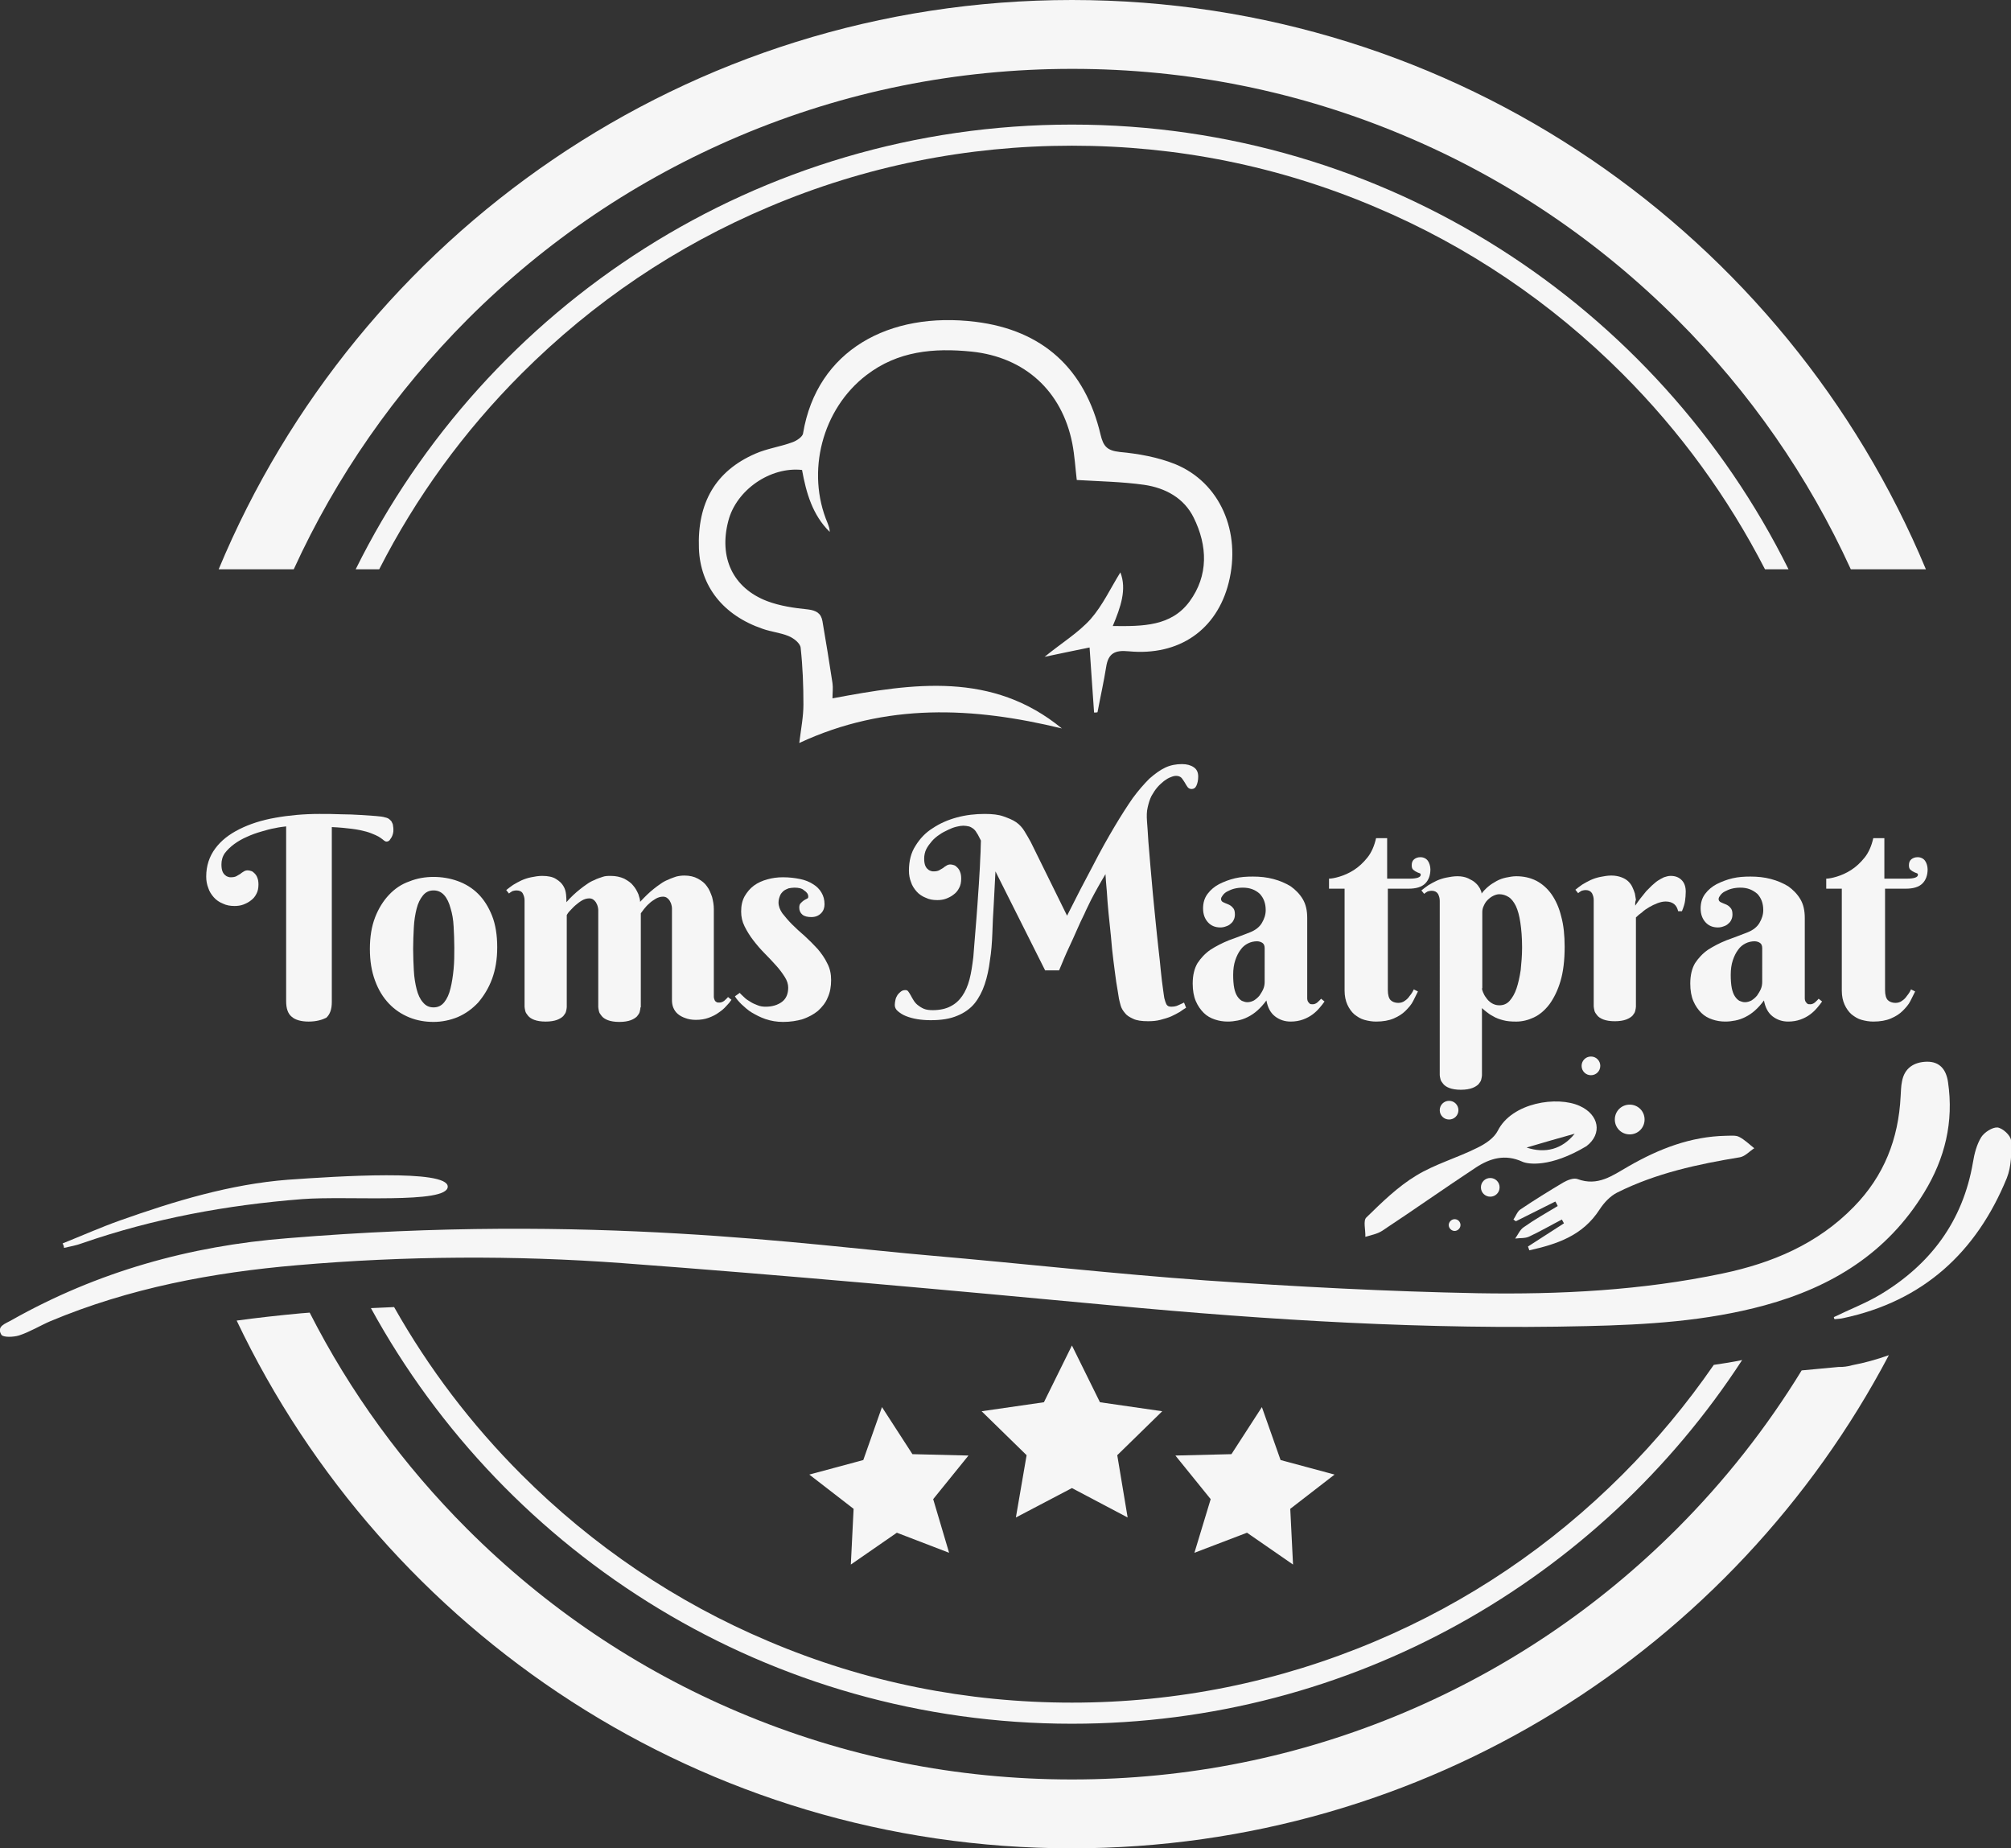
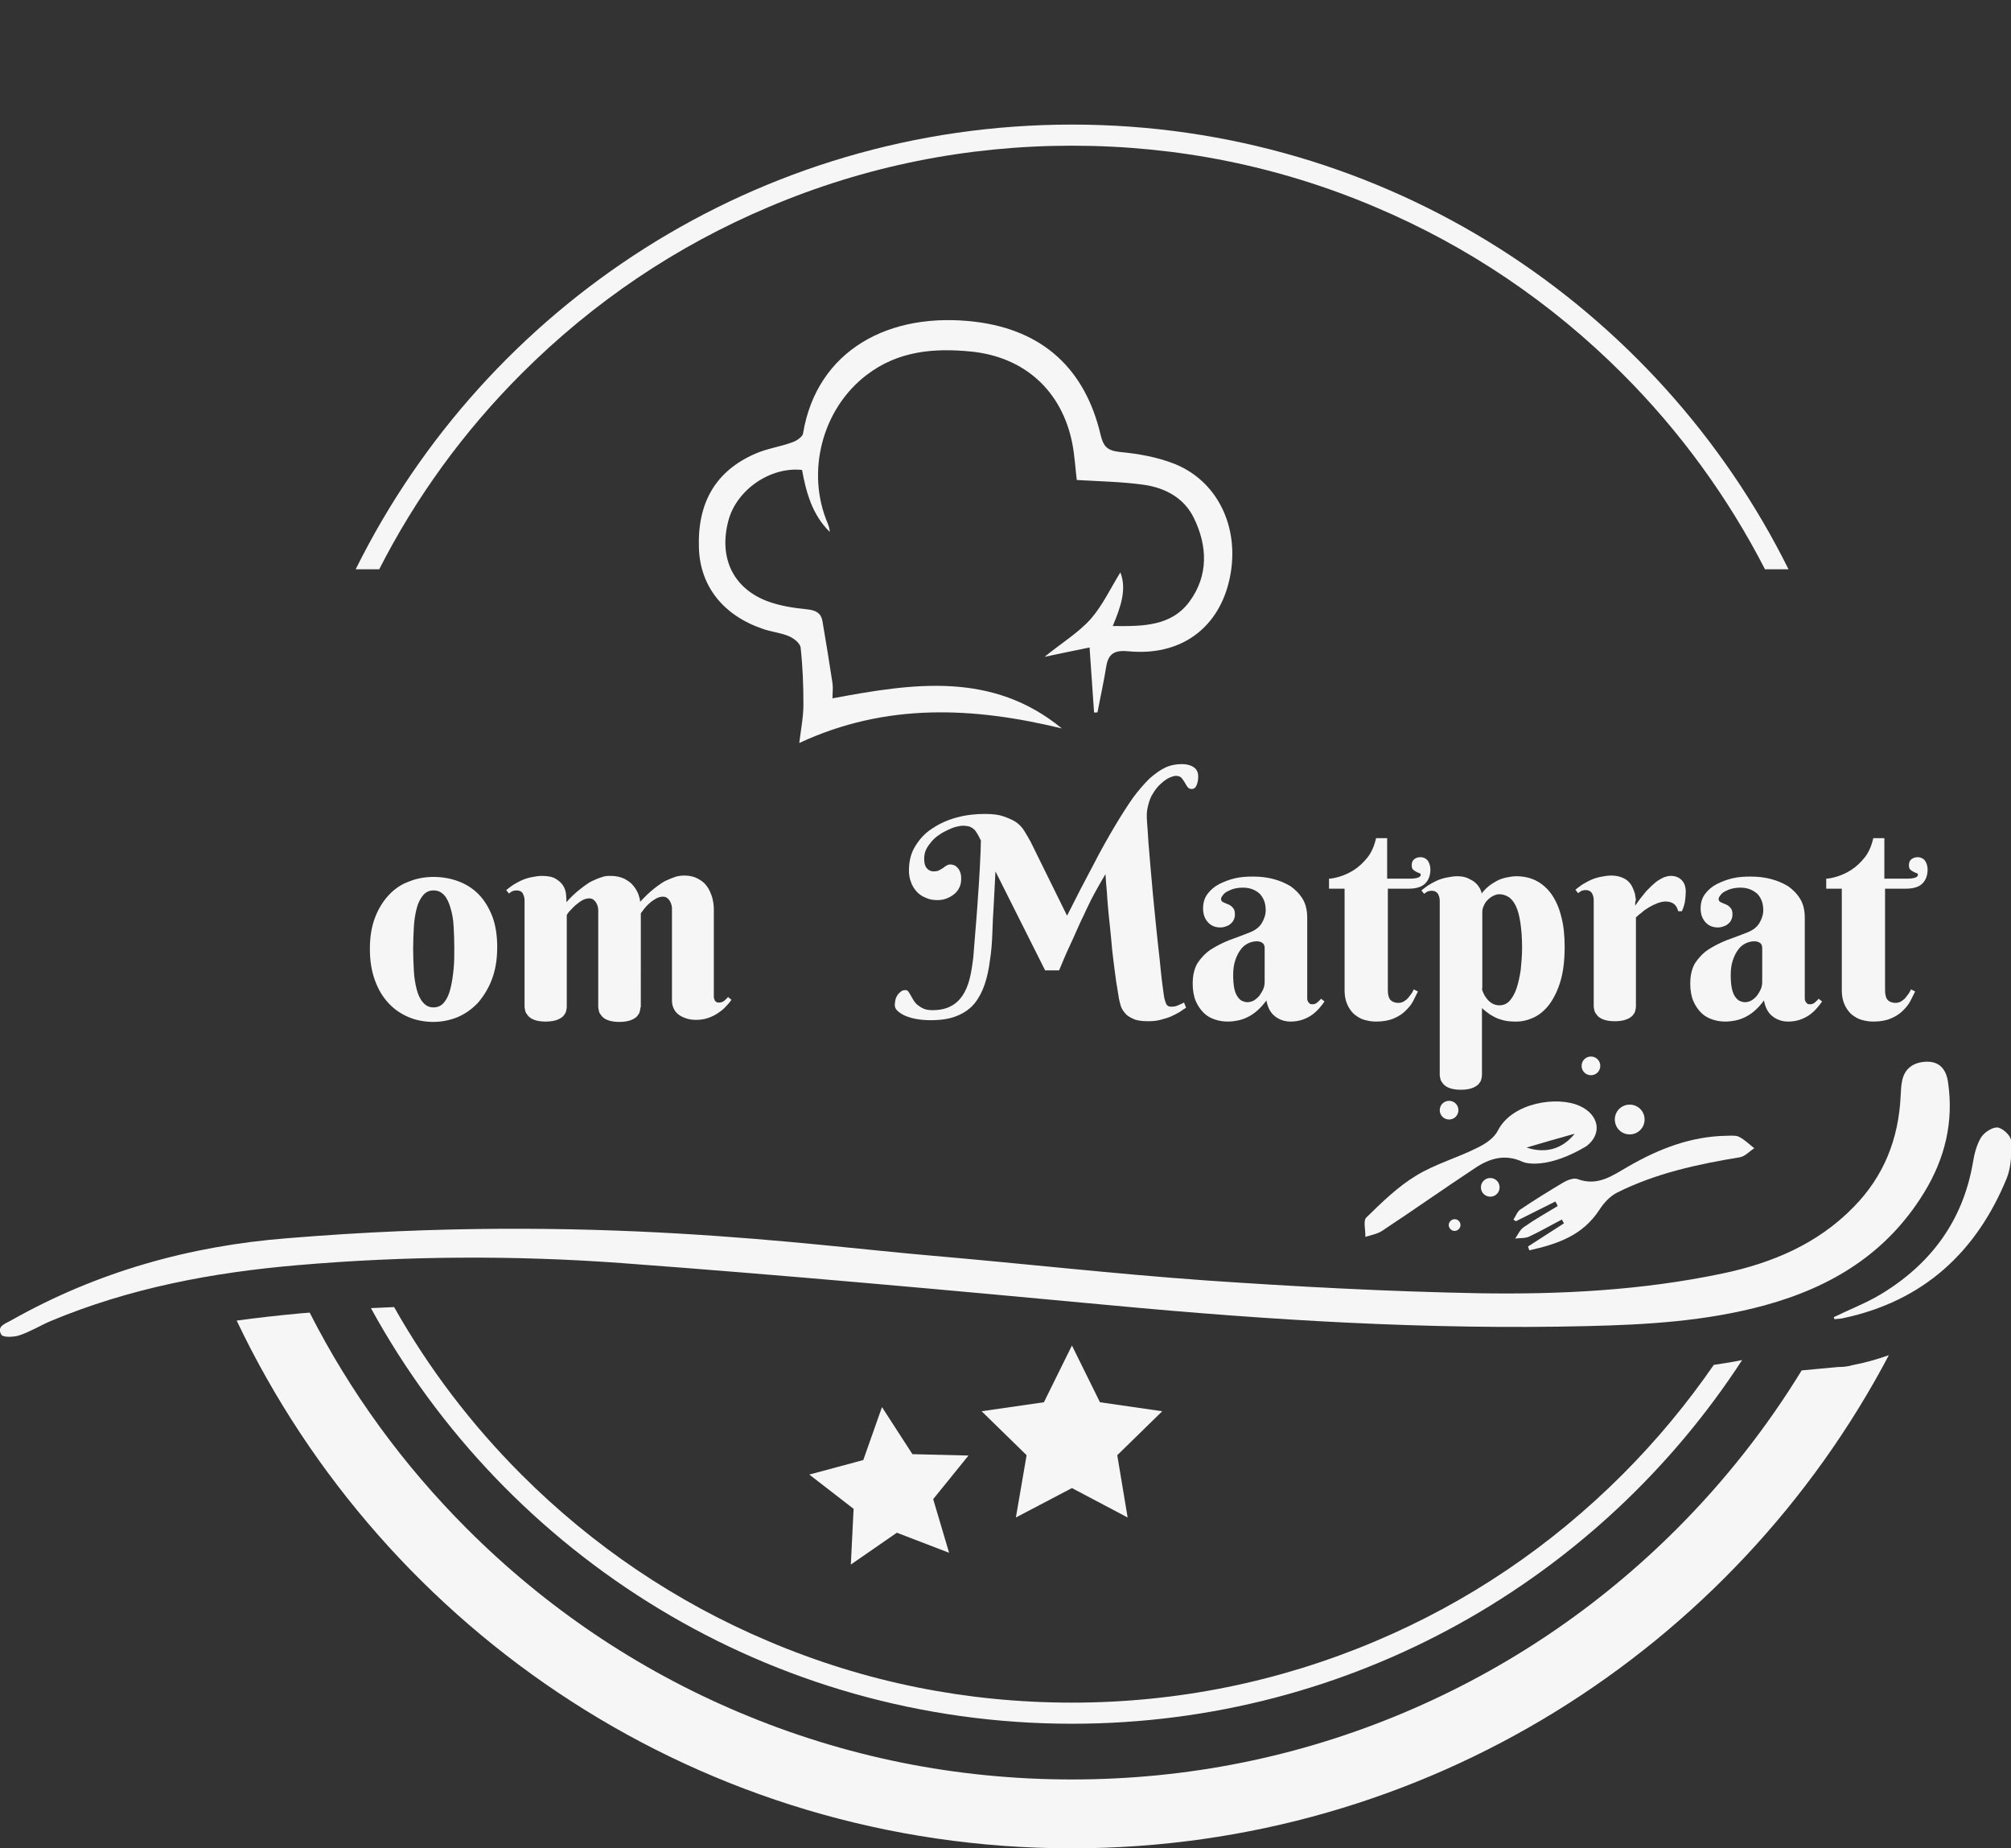
<svg xmlns="http://www.w3.org/2000/svg" version="1.1" id="Layer_1" x="0px" y="0px" viewBox="0 0 581.2 534.1" style="enable-background:new 0 0 581.2 534.1;" xml:space="preserve">
  <rect x="0" y="0" width="581.2" height="534.1" fill="#333333" stroke="none" />
  <style type="text/css">
	.st0{fill:#F6F6F6;}
</style>
-   <path class="st0" d="M135.1,92.3c22.7-22.7,49.1-40.5,78.6-53c30.5-12.9,62.8-19.4,96.2-19.4c33.4,0,65.7,6.5,96.2,19.4  c29.4,12.4,55.9,30.3,78.6,53c21.1,21.1,37.9,45.3,50.2,72.2h21.7C516.3,67.9,421,0,309.8,0C198.7,0,103.4,67.9,63.2,164.5h21.7  C97.2,137.6,114.1,113.4,135.1,92.3" />
  <path class="st0" d="M150.7,108c20.7-20.7,44.7-36.9,71.5-48.2C250,48,279.5,42.1,309.8,42.1c30.4,0,59.8,5.9,87.6,17.7  c26.8,11.3,50.9,27.6,71.5,48.2c16.7,16.7,30.5,35.7,41.2,56.5h6.8C479.1,88.4,400.6,36,309.8,36S140.5,88.4,102.8,164.5h6.8  C120.2,143.7,134,124.7,150.7,108" />
  <path class="st0" d="M531.8,395c-0.1,0-0.3,0-0.4,0l-10.7,1c-10.1,16.5-22.2,31.9-36.1,45.8c-22.7,22.7-49.1,40.5-78.6,53  c-30.5,12.9-62.8,19.4-96.2,19.4c-33.4,0-65.7-6.5-96.2-19.4c-29.4-12.4-55.9-30.3-78.6-53c-18.5-18.5-33.8-39.5-45.5-62.5  c-0.8,0.1-1.6,0.1-2.5,0.2c-6.5,0.6-12.7,1.3-18.6,2.1c42.9,90.2,134.8,152.5,241.3,152.5c102.5,0,191.5-57.7,236.2-142.5  c-3.4,1.2-6.9,2.2-10.6,2.9C533.9,394.9,532.7,395,531.8,395" />
  <path class="st0" d="M309.8,498.1c81.1,0,152.5-41.8,193.7-105.1c-2.8,0.6-5.5,1-8.2,1.4c-7.8,11.3-16.6,21.9-26.4,31.7  c-20.7,20.7-44.7,36.9-71.5,48.2c-27.7,11.7-57.2,17.7-87.6,17.7c-30.4,0-59.8-5.9-87.6-17.7c-26.8-11.3-50.9-27.6-71.5-48.2  c-14.5-14.5-26.8-30.7-36.8-48.4c-2.3,0.1-4.5,0.2-6.7,0.3C146.4,449.6,222.5,498.1,309.8,498.1" />
  <path class="st0" d="M316.2,205.9c-0.4-6.2-0.9-12.4-1.3-18.8c-4,0.8-8.2,1.7-13,2.7c4.9-4,9.7-6.9,13.3-10.9c3.5-4,5.8-9,8.6-13.5  c1.9,4.9,0.1,10-2.2,15.5c8.7,0.1,16.9,0.1,22.2-7.1c5.5-7.5,5.2-16.1,1.2-24.2c-2.8-5.7-8.2-8.6-14.3-9.5c-6.4-0.9-12.8-1-19.5-1.4  c-0.4-3.3-0.6-7-1.3-10.6c-3-15.1-13.7-24.9-29.1-26.5c-10.9-1.1-21.3-0.2-30.4,6.8c-12.8,9.8-17.5,28-11.2,42.8  c0.3,0.8,0.6,1.6,0.6,2.5c-5-4.9-6.8-11.3-8-17.9c-9.2-1-19,5.8-21.3,14.7c-2.8,10.6,1.3,19.4,11.2,23.2c3.7,1.4,7.8,2,11.8,2.4  c2.4,0.3,3.8,1.1,4.2,3.4c1,5.9,2,11.9,2.9,17.9c0.2,1.4,0,2.8,0,4.4c23.4-4.4,46.2-7.8,66.3,8.7c-25.5-6.2-50.8-7.5-75.9,4.2  c0.5-4.1,1.2-7.6,1.2-11.1c0-5.5-0.2-10.9-0.8-16.4c-0.1-1.3-2-2.8-3.5-3.4c-2.4-1-5-1.2-7.5-2.1c-11.4-3.9-18-12.3-18.4-23.2  c-0.5-13.2,4.8-22.4,16.3-27.4c3.4-1.5,7.2-2,10.7-3.3c1.2-0.4,3-1.6,3.1-2.6c4-24,24.9-35.3,49.9-32.2  c19.3,2.4,31.6,13.5,36.1,32.7c0.8,3.3,1.9,4.5,5.5,4.9c5.4,0.5,11,1.5,16,3.5c13,5.3,19.2,19.6,15.5,34.3  c-3.4,13.5-14.2,21.2-28.9,19.8c-4-0.4-5.9,0.6-6.5,4.5c-0.7,4.4-1.7,8.8-2.5,13.1C317,205.9,316.6,205.9,316.2,205.9" />
  <path class="st0" d="M441.6,360.2c3.5-2.2,6.9-4.5,10.4-6.7c-0.2-0.4-0.4-0.7-0.6-1.1c-3.1,1.6-6.2,3.4-9.4,4.9  c-1.2,0.6-2.7,0.4-4.1,0.6c0.8-1.1,1.4-2.6,2.5-3.3c3.1-2.2,6.5-4.1,9.8-6.1c-0.2-0.4-0.4-0.9-0.7-1.3c-3.8,1.9-7.6,3.8-11.4,5.7  c-0.2-0.2-0.5-0.3-0.7-0.5c0.7-1,1.1-2.3,2-2.9c4-2.7,8.2-5.3,12.4-7.8c1.2-0.7,3-1.4,4.1-1c5.9,2.2,10.1-1,14.8-3.7  c8.7-5,17.9-8.6,28.1-8.8c1.3,0,2.8-0.2,3.8,0.3c1.6,0.8,3,2.2,4.4,3.3c-1.4,0.9-2.6,2.3-4.1,2.6c-12.2,2-24.3,4.6-35.5,10.2  c-2,1-3.8,2.9-5.1,4.9c-4.9,7.6-12.3,10-20.3,11.8C441.9,360.9,441.7,360.6,441.6,360.2" />
-   <path class="st0" d="M18.1,359.3c5.5-2.2,10.9-4.6,16.5-6.6c15.8-5.6,31.9-10.5,48.6-11.8c14.3-1,46.2-3.1,46.2,2s-29.2,2.6-42,3.6  c-21.8,1.7-43.1,5.6-63.8,12.8c-1.6,0.6-3.4,0.9-5.1,1.3C18.5,360.1,18.3,359.7,18.1,359.3" />
  <path class="st0" d="M268.8,362.8c26.6,2.3,53.1,5.3,79.7,7.2c26.2,1.8,52.4,3.2,78.7,3.7c23.6,0.4,47.3-0.8,70.6-5.7  c14.3-3,27.5-8.5,38-19.3c8.7-8.9,12.9-19.6,13.5-31.9c0.1-1.4,0.1-2.9,0.4-4.3c0.7-3.9,3.5-5.6,7.1-5.7c3.9-0.1,5.7,2.4,6.2,5.9  c1.7,11.5-0.9,22.1-6.9,31.9c-10.7,17.5-26.7,27.3-46.1,32.6c-16.9,4.6-34.1,5.6-51.4,6c-45.9,1.1-91.7-1.7-137.4-6  c-47.1-4.4-94.2-8.7-141.4-12.2c-31.2-2.3-62.6-2.1-93.9,0.6c-24.5,2.1-48.5,6.6-71.4,16.2c-3,1.3-5.9,3.1-9,4.1  c-1.6,0.5-4.6,0.6-5.1-0.2c-1.5-2.5,1.2-3.2,2.9-4.2c24.8-14,51.6-21.5,79.8-23.7C171.3,350.5,233.7,359.8,268.8,362.8" />
  <path class="st0" d="M530,380.6c4.5-2.2,9.2-4,13.4-6.5c14.5-8.7,23.9-21.2,26.8-38.2c0.4-2.5,1.1-5.2,2.4-7.3  c0.9-1.4,3.2-2.9,4.7-2.8c1.5,0.2,3.8,2.3,3.9,3.7c0.2,3.6,0.1,7.6-1.2,10.9c-8.8,21.5-24.2,35.6-47.3,40.5  c-0.8,0.2-1.7,0.2-2.5,0.3C530.1,381,530,380.8,530,380.6" />
  <path class="st0" d="M456.6,319.6c-6.5-3-19.6-1-23.7,7.1c-1.1,2.2-3.7,3.9-6,5c-5.8,2.9-12.2,4.7-17.6,8  c-5.3,3.2-9.9,7.7-14.4,12.1c-1,0.9-0.2,3.7-0.3,5.6c1.6-0.5,3.4-0.8,4.8-1.7c9.1-6,18-12.3,27.1-18.3c4.1-2.7,8.5-4,13.5-1.7  c1.5,0.7,8,1.8,18.5-4.5C463.2,327.6,462.1,322.1,456.6,319.6 M441.2,331.6c4.4-1.3,9.2-2.7,13.9-4  C451.5,332.1,446.6,333.4,441.2,331.6" />
  <path class="st0" d="M462.5,308c0,1.5-1.2,2.7-2.7,2.7c-1.5,0-2.7-1.2-2.7-2.7c0-1.5,1.2-2.7,2.7-2.7  C461.3,305.3,462.5,306.5,462.5,308" />
  <path class="st0" d="M421.5,320.8c0,1.5-1.2,2.7-2.7,2.7c-1.5,0-2.7-1.2-2.7-2.7c0-1.5,1.2-2.7,2.7-2.7  C420.3,318.1,421.5,319.3,421.5,320.8" />
  <path class="st0" d="M433.4,343.1c0,1.5-1.2,2.7-2.7,2.7c-1.5,0-2.7-1.2-2.7-2.7s1.2-2.7,2.7-2.7  C432.2,340.4,433.4,341.6,433.4,343.1" />
  <path class="st0" d="M422.1,354c0,0.9-0.8,1.7-1.7,1.7c-0.9,0-1.7-0.8-1.7-1.7s0.8-1.7,1.7-1.7C421.4,352.3,422.1,353.1,422.1,354" />
  <path class="st0" d="M475.3,323.5c0,2.4-1.9,4.3-4.3,4.3c-2.4,0-4.3-1.9-4.3-4.3c0-2.4,1.9-4.3,4.3-4.3  C473.4,319.2,475.3,321.1,475.3,323.5" />
  <polygon class="st0" points="309.8,388.8 317.9,405.2 335.9,407.8 322.9,420.5 325.9,438.5 309.8,430 293.6,438.5 296.7,420.5   283.7,407.8 301.7,405.2 " />
  <polygon class="st0" points="254.9,406.6 263.7,420.2 279.9,420.6 269.7,433.2 274.3,448.7 259.2,442.9 245.9,452.1 246.7,436   233.9,426.1 249.5,421.9 " />
-   <polygon class="st0" points="364.7,406.6 370.1,421.9 385.7,426.1 372.9,436 373.7,452.1 360.4,442.9 345.2,448.7 349.9,433.2   339.7,420.6 355.9,420.2 " />
-   <path class="st0" d="M89.2,295.2c-2.2,0-3.9-0.5-4.9-1.4c-1.1-0.9-1.6-2.4-1.6-4.5v-50.5c-0.8,0.1-1.9,0.2-3.2,0.5  c-1.3,0.2-2.6,0.6-4,1c-1.4,0.4-2.8,0.9-4.1,1.5c-1.4,0.6-2.6,1.3-3.7,2.1c-1.1,0.8-2,1.7-2.7,2.6c-0.7,1-1,2.1-1,3.3  c0,0.8,0.1,1.5,0.3,2c0.2,0.5,0.5,0.9,0.8,1.1c0.3,0.3,0.6,0.4,0.9,0.5c0.3,0.1,0.5,0.1,0.7,0.1c0.7,0,1.2-0.1,1.6-0.3  c0.4-0.2,0.8-0.5,1.2-0.7c0.3-0.3,0.7-0.5,1-0.7c0.3-0.2,0.7-0.3,1.1-0.3c0.3,0,0.7,0.1,1,0.2c0.4,0.1,0.7,0.4,1,0.7  c0.3,0.3,0.6,0.7,0.8,1.3c0.2,0.5,0.3,1.1,0.3,1.9c0,1.1-0.2,2-0.6,2.7c-0.4,0.8-0.9,1.4-1.6,1.9c-0.6,0.5-1.4,0.9-2.2,1.2  c-0.8,0.3-1.7,0.4-2.5,0.4c-1.3,0-2.4-0.2-3.4-0.7c-1-0.4-1.9-1-2.6-1.8c-0.7-0.8-1.3-1.7-1.6-2.7c-0.4-1-0.6-2.1-0.6-3.3  c0-3.1,0.9-5.8,2.6-8.1c1.7-2.3,4-4.1,7-5.6c3-1.5,6.4-2.6,10.4-3.3c3.9-0.7,8.2-1.1,12.7-1.1c2.1,0,4.2,0,6.3,0.1  c2,0,3.9,0.1,5.6,0.2c1.7,0.1,3.1,0.2,4.4,0.3c1.2,0.1,2.1,0.2,2.7,0.4c0.5,0.1,1,0.3,1.3,0.6c0.3,0.3,0.6,0.5,0.7,0.9  c0.2,0.3,0.3,0.7,0.3,1c0.1,0.4,0.1,0.7,0.1,1.1c0,0.3,0,0.6-0.1,1c-0.1,0.4-0.2,0.7-0.4,1.1c-0.2,0.3-0.4,0.6-0.6,0.9  c-0.2,0.2-0.5,0.4-0.9,0.4c-0.2,0-0.4-0.1-0.7-0.3c-0.2-0.2-0.5-0.4-0.9-0.7s-0.9-0.6-1.6-0.9c-0.7-0.3-1.6-0.7-2.7-1  c-1.1-0.3-2.5-0.6-4.1-0.8c-1.6-0.2-3.5-0.4-5.8-0.5v50.6c0,2-0.5,3.5-1.6,4.5C93.1,294.7,91.4,295.2,89.2,295.2" />
  <path class="st0" d="M106.9,274.2c0-3.5,0.5-6.5,1.5-9.1c1-2.6,2.4-4.8,4-6.5c1.7-1.8,3.6-3.1,5.9-3.9c2.2-0.9,4.6-1.3,7-1.3  s4.8,0.4,7,1.2c2.2,0.8,4.2,2,5.9,3.7c1.7,1.7,3,3.8,4,6.3s1.5,5.6,1.5,9.1c0,3.5-0.5,6.5-1.5,9.2c-1,2.7-2.4,4.9-4,6.8  c-1.7,1.8-3.6,3.2-5.9,4.2c-2.2,0.9-4.6,1.4-7,1.4s-4.8-0.4-7-1.3c-2.2-0.9-4.2-2.2-5.9-4c-1.7-1.8-3-3.9-4-6.6  C107.4,280.7,106.9,277.7,106.9,274.2 M131.3,273.8c0-2.1-0.1-4.2-0.2-6.1c-0.1-2-0.4-3.7-0.9-5.3c-0.4-1.5-1-2.8-1.8-3.7  c-0.8-0.9-1.8-1.4-3.1-1.4c-1.3,0-2.3,0.5-3.1,1.5c-0.8,1-1.4,2.2-1.8,3.8c-0.4,1.6-0.7,3.4-0.8,5.4c-0.1,2-0.2,4.1-0.2,6.2  c0,2.1,0.1,4.2,0.2,6.2c0.1,2,0.4,3.8,0.8,5.4c0.4,1.6,1,2.9,1.8,3.8c0.8,1,1.8,1.5,3.1,1.5c1.3,0,2.3-0.5,3.1-1.5  c0.8-1,1.4-2.3,1.8-4c0.4-1.6,0.7-3.5,0.9-5.6C131.3,278,131.3,275.9,131.3,273.8" />
  <path class="st0" d="M185.1,291.1c0,0.3-0.1,0.8-0.2,1.2c-0.1,0.5-0.4,0.9-0.8,1.4c-0.4,0.4-1,0.8-1.8,1.1c-0.8,0.3-1.9,0.5-3.3,0.5  c-1.4,0-2.5-0.2-3.3-0.5c-0.8-0.3-1.4-0.7-1.8-1.2c-0.4-0.5-0.7-0.9-0.8-1.4c-0.1-0.5-0.2-0.9-0.2-1.2v-28.1c0-0.4-0.1-0.7-0.2-1.1  c-0.1-0.4-0.3-0.7-0.5-1.1c-0.2-0.3-0.5-0.6-0.8-0.8c-0.3-0.2-0.7-0.3-1.1-0.3c-0.7,0-1.4,0.2-2.1,0.6c-0.7,0.4-1.3,0.9-1.9,1.4  s-1.1,1.1-1.6,1.6s-0.7,0.9-0.9,1.2v26.6c0,0.3-0.1,0.8-0.2,1.2c-0.1,0.5-0.4,0.9-0.8,1.4c-0.4,0.4-1,0.8-1.8,1.1  c-0.8,0.3-1.9,0.5-3.3,0.5c-1.4,0-2.5-0.2-3.3-0.5c-0.8-0.3-1.4-0.7-1.8-1.2c-0.4-0.5-0.7-0.9-0.8-1.4c-0.1-0.5-0.2-0.9-0.2-1.2  v-30.7c0-0.8-0.2-1.4-0.5-2s-1-0.9-1.8-0.9c-0.5,0-0.8,0.1-1.2,0.2c-0.3,0.2-0.7,0.4-1,0.7l-0.8-1c0.6-0.5,1.3-1,2-1.5  c0.8-0.5,1.6-0.9,2.4-1.3c0.9-0.4,1.8-0.7,2.8-0.9c1-0.2,2.1-0.4,3.2-0.4c1.7,0,3.1,0.3,4,0.9c1,0.6,1.7,1.3,2.1,2  c0.5,0.8,0.7,1.6,0.8,2.5c0.1,0.9,0.1,1.6,0.1,2.2c1.2-1.4,2.6-2.7,4-3.8c0.6-0.5,1.2-0.9,1.9-1.4c0.7-0.5,1.4-0.9,2.2-1.2  c0.7-0.4,1.5-0.6,2.3-0.9s1.6-0.3,2.4-0.3c1.5,0,2.8,0.3,3.9,0.8c1.1,0.6,2,1.2,2.6,2c0.7,0.8,1.1,1.6,1.5,2.5  c0.3,0.9,0.5,1.6,0.5,2.2c1.3-1.4,2.6-2.7,4-3.8c0.6-0.5,1.2-0.9,1.9-1.4c0.7-0.5,1.4-0.9,2.2-1.2c0.8-0.4,1.5-0.6,2.3-0.9  c0.8-0.2,1.6-0.3,2.4-0.3c1.5,0,2.8,0.3,3.9,0.9c1.1,0.6,2,1.3,2.6,2.2c0.7,0.9,1.1,2,1.5,3.1c0.3,1.2,0.5,2.3,0.5,3.5v24.6  c0,0.2,0,0.5,0,0.8c0,0.3,0.1,0.5,0.2,0.8c0.1,0.3,0.3,0.5,0.5,0.6c0.2,0.2,0.5,0.2,0.9,0.2c0.5,0,1-0.2,1.4-0.5  c0.4-0.4,0.8-0.7,1.1-1.1l1,0.8c-0.4,0.6-0.9,1.2-1.5,1.8c-0.6,0.7-1.3,1.3-2.2,1.9c-0.8,0.6-1.8,1.1-2.9,1.5  c-1.1,0.4-2.3,0.6-3.7,0.6c-1.2,0-2.2-0.2-3-0.5c-0.9-0.3-1.6-0.7-2.2-1.2c-0.6-0.5-1-1.1-1.3-1.8c-0.3-0.7-0.4-1.5-0.4-2.2v-26.6  c0-0.4-0.1-0.7-0.2-1.1c-0.1-0.4-0.3-0.7-0.5-1.1c-0.2-0.3-0.5-0.6-0.8-0.8c-0.3-0.2-0.7-0.3-1.1-0.3c-0.7,0-1.4,0.2-2.1,0.6  c-0.7,0.4-1.4,0.9-1.9,1.4c-0.6,0.5-1.1,1.1-1.5,1.6c-0.4,0.5-0.7,0.9-0.9,1.2V291.1z" />
-   <path class="st0" d="M229.6,256.5c-0.6,0-1.2,0.1-1.7,0.2c-0.5,0.2-1,0.4-1.5,0.8c-0.4,0.4-0.8,0.8-1,1.4c-0.2,0.5-0.4,1.2-0.4,1.9  c0,1,0.4,2.1,1.1,3.1c0.8,1,1.7,2.1,2.8,3.2c1.1,1.1,2.3,2.2,3.7,3.4c1.3,1.2,2.5,2.4,3.7,3.7c1.1,1.3,2.1,2.7,2.8,4.2  c0.8,1.5,1.1,3.1,1.1,4.8c0,1.9-0.3,3.6-1,5.1c-0.6,1.5-1.6,2.7-2.8,3.8c-1.2,1-2.7,1.8-4.4,2.4c-1.7,0.5-3.6,0.8-5.7,0.8  c-1.8,0-3.5-0.3-5-0.8c-1.5-0.5-2.8-1.2-4-1.9s-2.1-1.6-3-2.4c-0.8-0.8-1.5-1.6-1.9-2.3l1.4-1c0.3,0.4,0.8,0.8,1.3,1.3  c0.5,0.5,1.1,0.9,1.8,1.3c0.6,0.4,1.3,0.7,2.1,1c0.7,0.3,1.5,0.4,2.3,0.4c1.9,0,3.5-0.5,4.7-1.4c1.2-0.9,1.8-2.3,1.8-4.1  c0-1-0.3-2-1-3.1c-0.7-1.1-1.5-2.2-2.5-3.3c-1-1.1-2.1-2.3-3.3-3.5c-1.2-1.2-2.3-2.5-3.3-3.8c-1-1.3-1.8-2.6-2.5-4  c-0.7-1.4-1-2.8-1-4.3c0-1.7,0.3-3.1,1-4.4c0.7-1.2,1.6-2.3,2.7-3.1c1.1-0.8,2.4-1.4,3.9-1.8c1.4-0.4,2.9-0.6,4.5-0.6  c1.8,0,3.4,0.2,4.9,0.5c1.5,0.3,2.7,0.8,3.8,1.5c1,0.6,1.9,1.5,2.4,2.4c0.6,1,0.9,2.1,0.9,3.4c0,1-0.3,1.9-1,2.6  c-0.7,0.7-1.6,1.1-2.8,1.1c-1.1,0-2-0.2-2.6-0.7c-0.6-0.5-0.9-1.2-0.9-2c0-0.6,0.1-1,0.4-1.3c0.3-0.3,0.6-0.6,0.9-0.8  c0.3-0.2,0.7-0.4,0.9-0.5c0.3-0.1,0.4-0.3,0.4-0.6c0-0.7-0.4-1.3-1.2-1.8C231.8,256.7,230.8,256.5,229.6,256.5" />
  <path class="st0" d="M302,280.3l-14.3-28.5l-0.5,9.6c-0.2,2.8-0.3,5.5-0.4,8.3c-0.1,2.7-0.3,5.4-0.7,7.8c-0.3,2.5-0.8,4.8-1.5,6.9  c-0.7,2.1-1.7,4-2.9,5.5s-3,2.8-5,3.6c-2.1,0.9-4.6,1.3-7.7,1.3c-1.4,0-2.7-0.1-3.9-0.3c-1.2-0.2-2.3-0.5-3.3-0.9  c-1-0.4-1.7-0.9-2.3-1.4c-0.6-0.5-0.9-1.1-0.9-1.8c0-0.5,0.1-1,0.2-1.5c0.1-0.5,0.3-0.9,0.6-1.4c0.3-0.4,0.6-0.7,1-1  s0.8-0.4,1.3-0.4c0.3,0,0.6,0.1,0.8,0.4c0.2,0.3,0.5,0.7,0.7,1.1c0.2,0.4,0.5,0.9,0.8,1.4c0.3,0.5,0.7,1,1.2,1.4  c0.5,0.4,1.1,0.8,1.8,1.1c0.7,0.3,1.6,0.4,2.6,0.4c2,0,3.8-0.4,5.1-1.1c1.4-0.7,2.5-1.7,3.4-3c0.9-1.3,1.6-2.9,2.1-4.8  s0.8-4,1.1-6.4c0.1-1.3,0.2-2.6,0.3-3.8c0.1-1.2,0.2-2.5,0.3-3.7c0.1-1.2,0.2-2.5,0.3-3.7c0.1-1.3,0.2-2.6,0.3-4  c0.1-2,0.3-4,0.4-5.8c0.1-1.8,0.2-3.6,0.3-5.1c0.1-1.6,0.1-3,0.2-4.3c0-1.3,0.1-2.4,0.1-3.3c-0.5-0.9-0.8-1.7-1.2-2.2  c-0.3-0.6-0.7-1-1.1-1.3c-0.4-0.3-0.8-0.5-1.2-0.6c-0.5-0.1-1-0.2-1.6-0.2c-0.5,0-1.2,0.1-2,0.3c-0.8,0.2-1.6,0.5-2.4,0.9  c-0.8,0.4-1.7,0.8-2.5,1.4c-0.8,0.5-1.6,1.2-2.2,1.9c-0.6,0.7-1.2,1.5-1.6,2.3c-0.4,0.8-0.6,1.8-0.6,2.7c0,0.8,0.1,1.5,0.3,2  c0.2,0.5,0.5,0.9,0.8,1.1c0.3,0.3,0.6,0.4,0.9,0.5c0.3,0.1,0.5,0.1,0.7,0.1c0.7,0,1.2-0.1,1.6-0.3c0.4-0.2,0.8-0.5,1.2-0.7  c0.3-0.3,0.7-0.5,1-0.7c0.3-0.2,0.7-0.3,1.1-0.3c0.3,0,0.7,0.1,1,0.2c0.4,0.1,0.7,0.4,1,0.7c0.3,0.3,0.6,0.7,0.8,1.3  c0.2,0.5,0.3,1.1,0.3,1.9c0,1.1-0.2,2-0.6,2.7c-0.4,0.8-0.9,1.4-1.6,1.9c-0.6,0.5-1.4,0.9-2.2,1.2c-0.8,0.3-1.7,0.4-2.5,0.4  c-1.3,0-2.4-0.2-3.4-0.7c-1-0.4-1.9-1-2.6-1.8c-0.7-0.8-1.3-1.7-1.6-2.7c-0.4-1-0.6-2.1-0.6-3.3c0-2.8,0.6-5.2,1.9-7.2  c1.3-2.1,2.9-3.8,5-5.1c2.1-1.4,4.4-2.4,7-3.1c2.6-0.7,5.3-1,8-1c2.2,0,4,0.2,5.4,0.7s2.7,1,3.7,1.7c1,0.7,1.8,1.6,2.4,2.6  c0.6,1,1.2,2,1.8,3.1l10.5,21.3c2.7-5.4,5.2-10.2,7.5-14.5c2.2-4.3,4.3-8,6.2-11.2c1.9-3.2,3.7-6,5.3-8.3c1.7-2.3,3.3-4.1,4.8-5.6  c1.6-1.4,3.1-2.5,4.6-3.2c1.5-0.7,3.1-1,4.8-1c1.4,0,2.5,0.3,3.4,0.9c0.9,0.6,1.3,1.5,1.3,2.7c0,1.1-0.2,1.9-0.5,2.6  c-0.3,0.7-0.8,1-1.4,1c-0.5,0-0.9-0.2-1.2-0.6c-0.3-0.4-0.5-0.8-0.8-1.3c-0.3-0.5-0.6-0.9-0.9-1.3c-0.4-0.4-0.9-0.6-1.6-0.6  c-0.4,0-0.9,0.1-1.6,0.4c-0.6,0.2-1.2,0.6-1.9,1.1c-0.6,0.5-1.3,1.1-1.9,1.8c-0.6,0.7-1.2,1.6-1.7,2.5c-0.5,1-0.8,2-1.1,3.3  c-0.3,1.2-0.3,2.6-0.2,4c0.1,1.7,0.3,3.6,0.4,5.9c0.2,2.2,0.4,4.6,0.6,7.2c0.2,2.6,0.5,5.2,0.7,7.9c0.3,2.7,0.5,5.4,0.8,8.1  c0.3,2.7,0.5,5.2,0.8,7.6c0.3,2.4,0.5,4.6,0.7,6.6c0.2,2,0.4,3.6,0.6,5c0.2,1.4,0.3,2.3,0.4,2.8c0.2,0.8,0.4,1.4,0.6,1.8  c0.3,0.5,0.7,0.7,1.4,0.7c0.7,0,1.4-0.1,2-0.4c0.6-0.3,1.2-0.5,1.7-0.8l0.6,1.5c-0.5,0.3-1.1,0.7-1.8,1.2c-0.7,0.4-1.6,0.9-2.5,1.3  c-0.9,0.4-2,0.7-3.1,1c-1.1,0.3-2.3,0.4-3.6,0.4c-1.8,0-3.3-0.2-4.3-0.7c-1.1-0.5-1.9-1-2.4-1.7c-0.6-0.7-1-1.4-1.2-2.1  c-0.2-0.8-0.4-1.4-0.5-2c-0.2-1.4-0.5-3-0.8-4.9c-0.3-1.9-0.5-4-0.8-6.1c-0.3-2.2-0.5-4.4-0.7-6.8c-0.2-2.3-0.5-4.6-0.7-6.8  c-0.2-2.2-0.4-4.3-0.5-6.3c-0.2-2-0.3-3.7-0.4-5.1c-0.8,1.3-1.5,2.6-2.2,3.8c-0.7,1.2-1.3,2.4-2,3.7c-0.6,1.3-1.3,2.6-1.9,4  c-0.7,1.4-1.4,2.9-2.1,4.5c-0.7,1.6-1.5,3.4-2.4,5.3c-0.9,1.9-1.8,4.1-2.8,6.5H302z" />
  <path class="st0" d="M359.2,256.5c-0.9,0-1.7,0.1-2.5,0.3c-0.8,0.2-1.4,0.5-2,0.8c-0.6,0.3-1,0.7-1.3,1.1c-0.3,0.4-0.5,0.7-0.5,1.1  c0,0.4,0.2,0.7,0.6,0.9c0.4,0.2,0.9,0.4,1.4,0.6c0.5,0.2,1,0.5,1.4,1c0.4,0.4,0.6,1,0.6,1.9c0,0.6-0.1,1.1-0.3,1.5  c-0.2,0.5-0.5,0.9-0.9,1.2c-0.4,0.4-0.8,0.6-1.4,0.8c-0.5,0.2-1.1,0.3-1.6,0.3c-1.5,0-2.7-0.5-3.6-1.5c-0.9-1-1.4-2.3-1.4-4  c0-1.6,0.4-3,1.3-4.2s2-2.1,3.3-2.8c1.4-0.7,2.9-1.3,4.6-1.7c1.7-0.4,3.4-0.5,5.2-0.5c2.1,0,4,0.2,5.9,0.7c1.9,0.5,3.5,1.2,5,2.1  c1.4,1,2.6,2.2,3.5,3.7c0.9,1.5,1.3,3.3,1.3,5.5v22.5c0,0.2,0,0.5,0,0.8c0,0.3,0.1,0.6,0.2,0.8c0.1,0.2,0.3,0.4,0.5,0.6  c0.2,0.2,0.5,0.2,0.9,0.2c0.5,0,0.9-0.2,1.3-0.5c0.4-0.4,0.8-0.7,1.1-1.1l1,0.8c-0.4,0.6-0.9,1.2-1.4,1.8c-0.6,0.7-1.2,1.3-2,1.9  c-0.8,0.6-1.7,1.1-2.8,1.5c-1.1,0.4-2.3,0.6-3.6,0.6c-1.7,0-3.2-0.5-4.5-1.5c-1.3-1-2.1-2.5-2.5-4.6c-0.8,1.1-1.7,2.1-2.6,2.9  c-0.9,0.8-1.8,1.4-2.8,1.9c-1,0.5-1.9,0.8-2.9,1c-1,0.2-1.9,0.3-2.9,0.3c-1.3,0-2.5-0.2-3.7-0.6c-1.2-0.4-2.3-1-3.2-1.9  c-0.9-0.9-1.7-2-2.3-3.4c-0.6-1.4-0.9-3.1-0.9-5.1c0-2.4,0.5-4.4,1.4-5.9c1-1.5,2.2-2.8,3.8-3.9c1.6-1,3.3-1.9,5.3-2.7  c2-0.7,4-1.5,6.1-2.3c1.5-0.6,2.7-1.5,3.4-2.7c0.7-1.2,1.1-2.4,1.1-3.7c0-2-0.6-3.5-1.7-4.7C362.8,257.1,361.2,256.5,359.2,256.5   M365.5,274c0-0.7-0.2-1.2-0.6-1.5c-0.4-0.3-1-0.5-1.6-0.5c-0.9,0-1.8,0.2-2.6,0.6c-0.8,0.4-1.6,1-2.2,1.9c-0.6,0.8-1.1,1.8-1.5,3  c-0.4,1.2-0.6,2.6-0.6,4.2c0,1.5,0.1,2.8,0.3,3.8c0.2,1,0.5,1.8,0.9,2.4c0.4,0.6,0.8,1,1.3,1.3c0.5,0.2,1,0.4,1.6,0.4  c0.7,0,1.3-0.2,1.9-0.5c0.6-0.4,1.1-0.8,1.6-1.4c0.4-0.6,0.8-1.2,1.1-1.9c0.3-0.7,0.4-1.4,0.4-2.1V274z" />
  <path class="st0" d="M401.1,256.7v29.4c0,1.4,0.3,2.4,0.8,2.9c0.5,0.5,1.3,0.8,2.2,0.8c0.7,0,1.4-0.2,1.9-0.6c0.6-0.4,1-0.8,1.4-1.4  c0.5-0.6,0.9-1.2,1.2-1.9l1.2,0.6c-0.4,0.8-0.9,1.8-1.4,2.8c-0.5,1-1.3,1.9-2.2,2.8c-0.9,0.9-2,1.6-3.4,2.2  c-1.4,0.6-3.1,0.9-5.1,0.9c-1.2,0-2.3-0.2-3.4-0.5c-1.1-0.3-2-0.9-2.9-1.6c-0.8-0.7-1.5-1.7-2-2.8c-0.5-1.1-0.8-2.5-0.8-4v-29.5  h-4.5v-2.9c0.7,0,1.8-0.2,3.1-0.6c1.3-0.4,2.7-1,4.1-1.9c1.4-0.9,2.7-2.1,3.9-3.6c1.2-1.5,2-3.4,2.5-5.6h3.2v11.7h6.5  c2.1,0,3.2-0.4,3.2-1.1c0-0.3-0.1-0.4-0.4-0.5c-0.3-0.1-0.6-0.2-0.9-0.4c-0.3-0.1-0.6-0.4-0.9-0.6c-0.3-0.3-0.4-0.7-0.4-1.3  c0-0.7,0.2-1.3,0.7-1.7c0.5-0.4,1.1-0.6,1.8-0.6c0.5,0,0.9,0.1,1.3,0.3c0.4,0.2,0.7,0.5,0.9,0.8c0.2,0.3,0.4,0.7,0.5,1.1  c0.1,0.4,0.2,0.8,0.2,1.3c0,1.7-0.5,3.1-1.5,4.1c-1,1-2.6,1.5-4.8,1.5H401.1z" />
  <path class="st0" d="M416.1,260.3c0-0.8-0.2-1.4-0.5-2c-0.4-0.6-1-0.9-1.8-0.9c-0.5,0-0.8,0.1-1.2,0.2c-0.3,0.2-0.7,0.4-1,0.7  l-0.8-1c0.6-0.5,1.3-1,2-1.5c0.8-0.5,1.6-0.9,2.4-1.3c0.9-0.4,1.8-0.7,2.8-0.9c1-0.2,2.1-0.4,3.2-0.4c1.2,0,2.2,0.2,3.1,0.6  c0.8,0.4,1.6,0.8,2.1,1.3c0.6,0.5,1,1.1,1.3,1.6c0.3,0.6,0.5,1.1,0.5,1.5c0.5-0.7,1.2-1.4,1.9-2c0.7-0.6,1.5-1.1,2.4-1.6  s1.8-0.8,2.7-1c1-0.2,2-0.4,3-0.4c2.1,0,4,0.4,5.8,1.3c1.7,0.9,3.2,2.2,4.4,3.9c1.2,1.7,2.2,3.9,2.8,6.4c0.7,2.5,1,5.5,1,8.8  c0,3.9-0.4,7.2-1.2,9.9c-0.8,2.7-1.9,4.9-3.2,6.7c-1.3,1.7-2.8,3-4.5,3.8c-1.7,0.8-3.4,1.2-5.1,1.2c-1.5,0-2.7-0.1-3.8-0.4  c-1.1-0.3-2-0.6-2.8-1.1c-0.8-0.4-1.5-0.9-2-1.3c-0.5-0.4-1-0.8-1.3-1.1v19.4c0,0.3-0.1,0.8-0.2,1.2c-0.1,0.5-0.4,0.9-0.8,1.4  c-0.4,0.4-1,0.8-1.8,1.1c-0.8,0.3-1.9,0.5-3.3,0.5c-1.4,0-2.5-0.2-3.3-0.5c-0.8-0.3-1.4-0.7-1.8-1.2c-0.4-0.5-0.7-0.9-0.8-1.4  c-0.1-0.5-0.2-0.8-0.2-1.1V260.3z M428.3,285.6c0,0.2,0.1,0.6,0.3,1.1c0.2,0.5,0.5,1.1,0.9,1.6c0.4,0.6,0.9,1.1,1.5,1.5  c0.6,0.4,1.4,0.7,2.3,0.7c1.2,0,2.2-0.4,3-1.3c0.8-0.9,1.5-2.1,2-3.6c0.5-1.5,0.9-3.3,1.2-5.3c0.2-2,0.4-4.2,0.4-6.5  c0-2.8-0.2-5.2-0.5-7.2c-0.3-2-0.7-3.5-1.3-4.8c-0.6-1.2-1.3-2.1-2.1-2.6c-0.8-0.5-1.7-0.8-2.7-0.8c-0.6,0-1.2,0.2-1.8,0.5  c-0.6,0.3-1.1,0.7-1.6,1.2c-0.5,0.5-0.8,1-1.1,1.7c-0.3,0.6-0.4,1.2-0.4,1.8V285.6z" />
  <path class="st0" d="M472.6,261.7c1-1.5,2.1-2.9,3.2-4.2c0.5-0.5,1-1,1.6-1.6c0.6-0.5,1.1-1,1.7-1.4c0.6-0.4,1.2-0.7,1.8-1  c0.6-0.2,1.3-0.4,1.9-0.4c1.4,0,2.4,0.4,3.2,1.2c0.8,0.8,1.2,1.9,1.2,3.4c0,0.9-0.1,1.8-0.2,2.6c-0.1,0.8-0.4,1.8-0.9,3H485  c-0.2-0.8-0.5-1.5-1.1-2c-0.6-0.5-1.4-0.8-2.5-0.8c-0.8,0-1.6,0.2-2.4,0.5c-0.8,0.3-1.6,0.7-2.3,1.1c-0.8,0.5-1.5,0.9-2.1,1.5  c-0.7,0.5-1.3,1-1.8,1.5v25.8c0,0.3-0.1,0.8-0.2,1.2c-0.1,0.5-0.4,0.9-0.8,1.4c-0.4,0.4-1,0.8-1.8,1.1c-0.8,0.3-1.9,0.5-3.3,0.5  c-1.4,0-2.5-0.2-3.3-0.5c-0.8-0.3-1.4-0.7-1.8-1.2c-0.4-0.5-0.7-0.9-0.8-1.4c-0.1-0.5-0.2-0.9-0.2-1.2v-30.7c0-0.8-0.2-1.4-0.5-2  c-0.4-0.6-1-0.9-1.8-0.9c-0.5,0-0.8,0.1-1.2,0.2c-0.3,0.2-0.7,0.4-1,0.7l-0.8-1c0.6-0.5,1.3-1,2-1.5c0.8-0.5,1.6-0.9,2.4-1.3  c0.9-0.4,1.8-0.7,2.8-0.9c1-0.2,2.1-0.4,3.2-0.4c1.1,0,2.1,0.2,2.9,0.5c0.8,0.3,1.5,0.7,2,1.2c0.5,0.5,0.9,1,1.2,1.7  c0.3,0.6,0.5,1.2,0.7,1.8c0.1,0.6,0.2,1.2,0.3,1.8C472.5,260.8,472.6,261.3,472.6,261.7" />
  <path class="st0" d="M503,256.5c-0.9,0-1.7,0.1-2.5,0.3c-0.8,0.2-1.4,0.5-2,0.8c-0.6,0.3-1,0.7-1.3,1.1c-0.3,0.4-0.5,0.7-0.5,1.1  c0,0.4,0.2,0.7,0.6,0.9c0.4,0.2,0.9,0.4,1.4,0.6c0.5,0.2,1,0.5,1.4,1c0.4,0.4,0.6,1,0.6,1.9c0,0.6-0.1,1.1-0.3,1.5  c-0.2,0.5-0.5,0.9-0.9,1.2c-0.4,0.4-0.8,0.6-1.4,0.8c-0.5,0.2-1.1,0.3-1.6,0.3c-1.5,0-2.7-0.5-3.6-1.5c-0.9-1-1.4-2.3-1.4-4  c0-1.6,0.4-3,1.3-4.2s2-2.1,3.3-2.8c1.4-0.7,2.9-1.3,4.6-1.7c1.7-0.4,3.4-0.5,5.2-0.5c2.1,0,4,0.2,5.9,0.7c1.9,0.5,3.5,1.2,5,2.1  c1.4,1,2.6,2.2,3.5,3.7c0.9,1.5,1.3,3.3,1.3,5.5v22.5c0,0.2,0,0.5,0,0.8c0,0.3,0.1,0.6,0.2,0.8c0.1,0.2,0.3,0.4,0.5,0.6  c0.2,0.2,0.5,0.2,0.9,0.2c0.5,0,0.9-0.2,1.3-0.5c0.4-0.4,0.8-0.7,1.1-1.1l1,0.8c-0.4,0.6-0.9,1.2-1.4,1.8c-0.6,0.7-1.2,1.3-2,1.9  c-0.8,0.6-1.7,1.1-2.8,1.5c-1.1,0.4-2.3,0.6-3.6,0.6c-1.7,0-3.2-0.5-4.5-1.5c-1.3-1-2.1-2.5-2.5-4.6c-0.8,1.1-1.7,2.1-2.6,2.9  c-0.9,0.8-1.8,1.4-2.8,1.9c-1,0.5-1.9,0.8-2.9,1c-1,0.2-1.9,0.3-2.9,0.3c-1.3,0-2.5-0.2-3.7-0.6c-1.2-0.4-2.3-1-3.2-1.9  c-0.9-0.9-1.7-2-2.3-3.4c-0.6-1.4-0.9-3.1-0.9-5.1c0-2.4,0.5-4.4,1.4-5.9c1-1.5,2.2-2.8,3.8-3.9c1.6-1,3.3-1.9,5.3-2.7  c2-0.7,4-1.5,6.1-2.3c1.5-0.6,2.7-1.5,3.4-2.7c0.7-1.2,1.1-2.4,1.1-3.7c0-2-0.6-3.5-1.7-4.7C506.5,257.1,505,256.5,503,256.5   M509.3,274c0-0.7-0.2-1.2-0.6-1.5c-0.4-0.3-1-0.5-1.6-0.5c-0.9,0-1.8,0.2-2.6,0.6c-0.8,0.4-1.6,1-2.2,1.9c-0.6,0.8-1.1,1.8-1.5,3  c-0.4,1.2-0.6,2.6-0.6,4.2c0,1.5,0.1,2.8,0.3,3.8c0.2,1,0.5,1.8,0.9,2.4c0.4,0.6,0.8,1,1.3,1.3c0.5,0.2,1,0.4,1.6,0.4  c0.7,0,1.3-0.2,1.9-0.5c0.6-0.4,1.1-0.8,1.6-1.4c0.4-0.6,0.8-1.2,1.1-1.9c0.3-0.7,0.4-1.4,0.4-2.1V274z" />
  <path class="st0" d="M544.8,256.7v29.4c0,1.4,0.3,2.4,0.8,2.9c0.5,0.5,1.3,0.8,2.2,0.8c0.7,0,1.4-0.2,1.9-0.6c0.6-0.4,1-0.8,1.4-1.4  c0.5-0.6,0.9-1.2,1.2-1.9l1.2,0.6c-0.4,0.8-0.9,1.8-1.4,2.8c-0.5,1-1.3,1.9-2.2,2.8c-0.9,0.9-2,1.6-3.4,2.2  c-1.4,0.6-3.1,0.9-5.1,0.9c-1.2,0-2.3-0.2-3.4-0.5c-1.1-0.3-2-0.9-2.9-1.6c-0.8-0.7-1.5-1.7-2-2.8c-0.5-1.1-0.8-2.5-0.8-4v-29.5  h-4.5v-2.9c0.7,0,1.8-0.2,3.1-0.6c1.3-0.4,2.7-1,4.1-1.9c1.4-0.9,2.7-2.1,3.9-3.6c1.2-1.5,2-3.4,2.5-5.6h3.2v11.7h6.5  c2.1,0,3.2-0.4,3.2-1.1c0-0.3-0.1-0.4-0.4-0.5c-0.3-0.1-0.6-0.2-0.9-0.4c-0.3-0.1-0.6-0.4-0.9-0.6c-0.3-0.3-0.4-0.7-0.4-1.3  c0-0.7,0.2-1.3,0.7-1.7c0.5-0.4,1.1-0.6,1.8-0.6c0.5,0,0.9,0.1,1.3,0.3c0.4,0.2,0.7,0.5,0.9,0.8c0.2,0.3,0.4,0.7,0.5,1.1  c0.1,0.4,0.2,0.8,0.2,1.3c0,1.7-0.5,3.1-1.5,4.1c-1,1-2.6,1.5-4.8,1.5H544.8z" />
</svg>